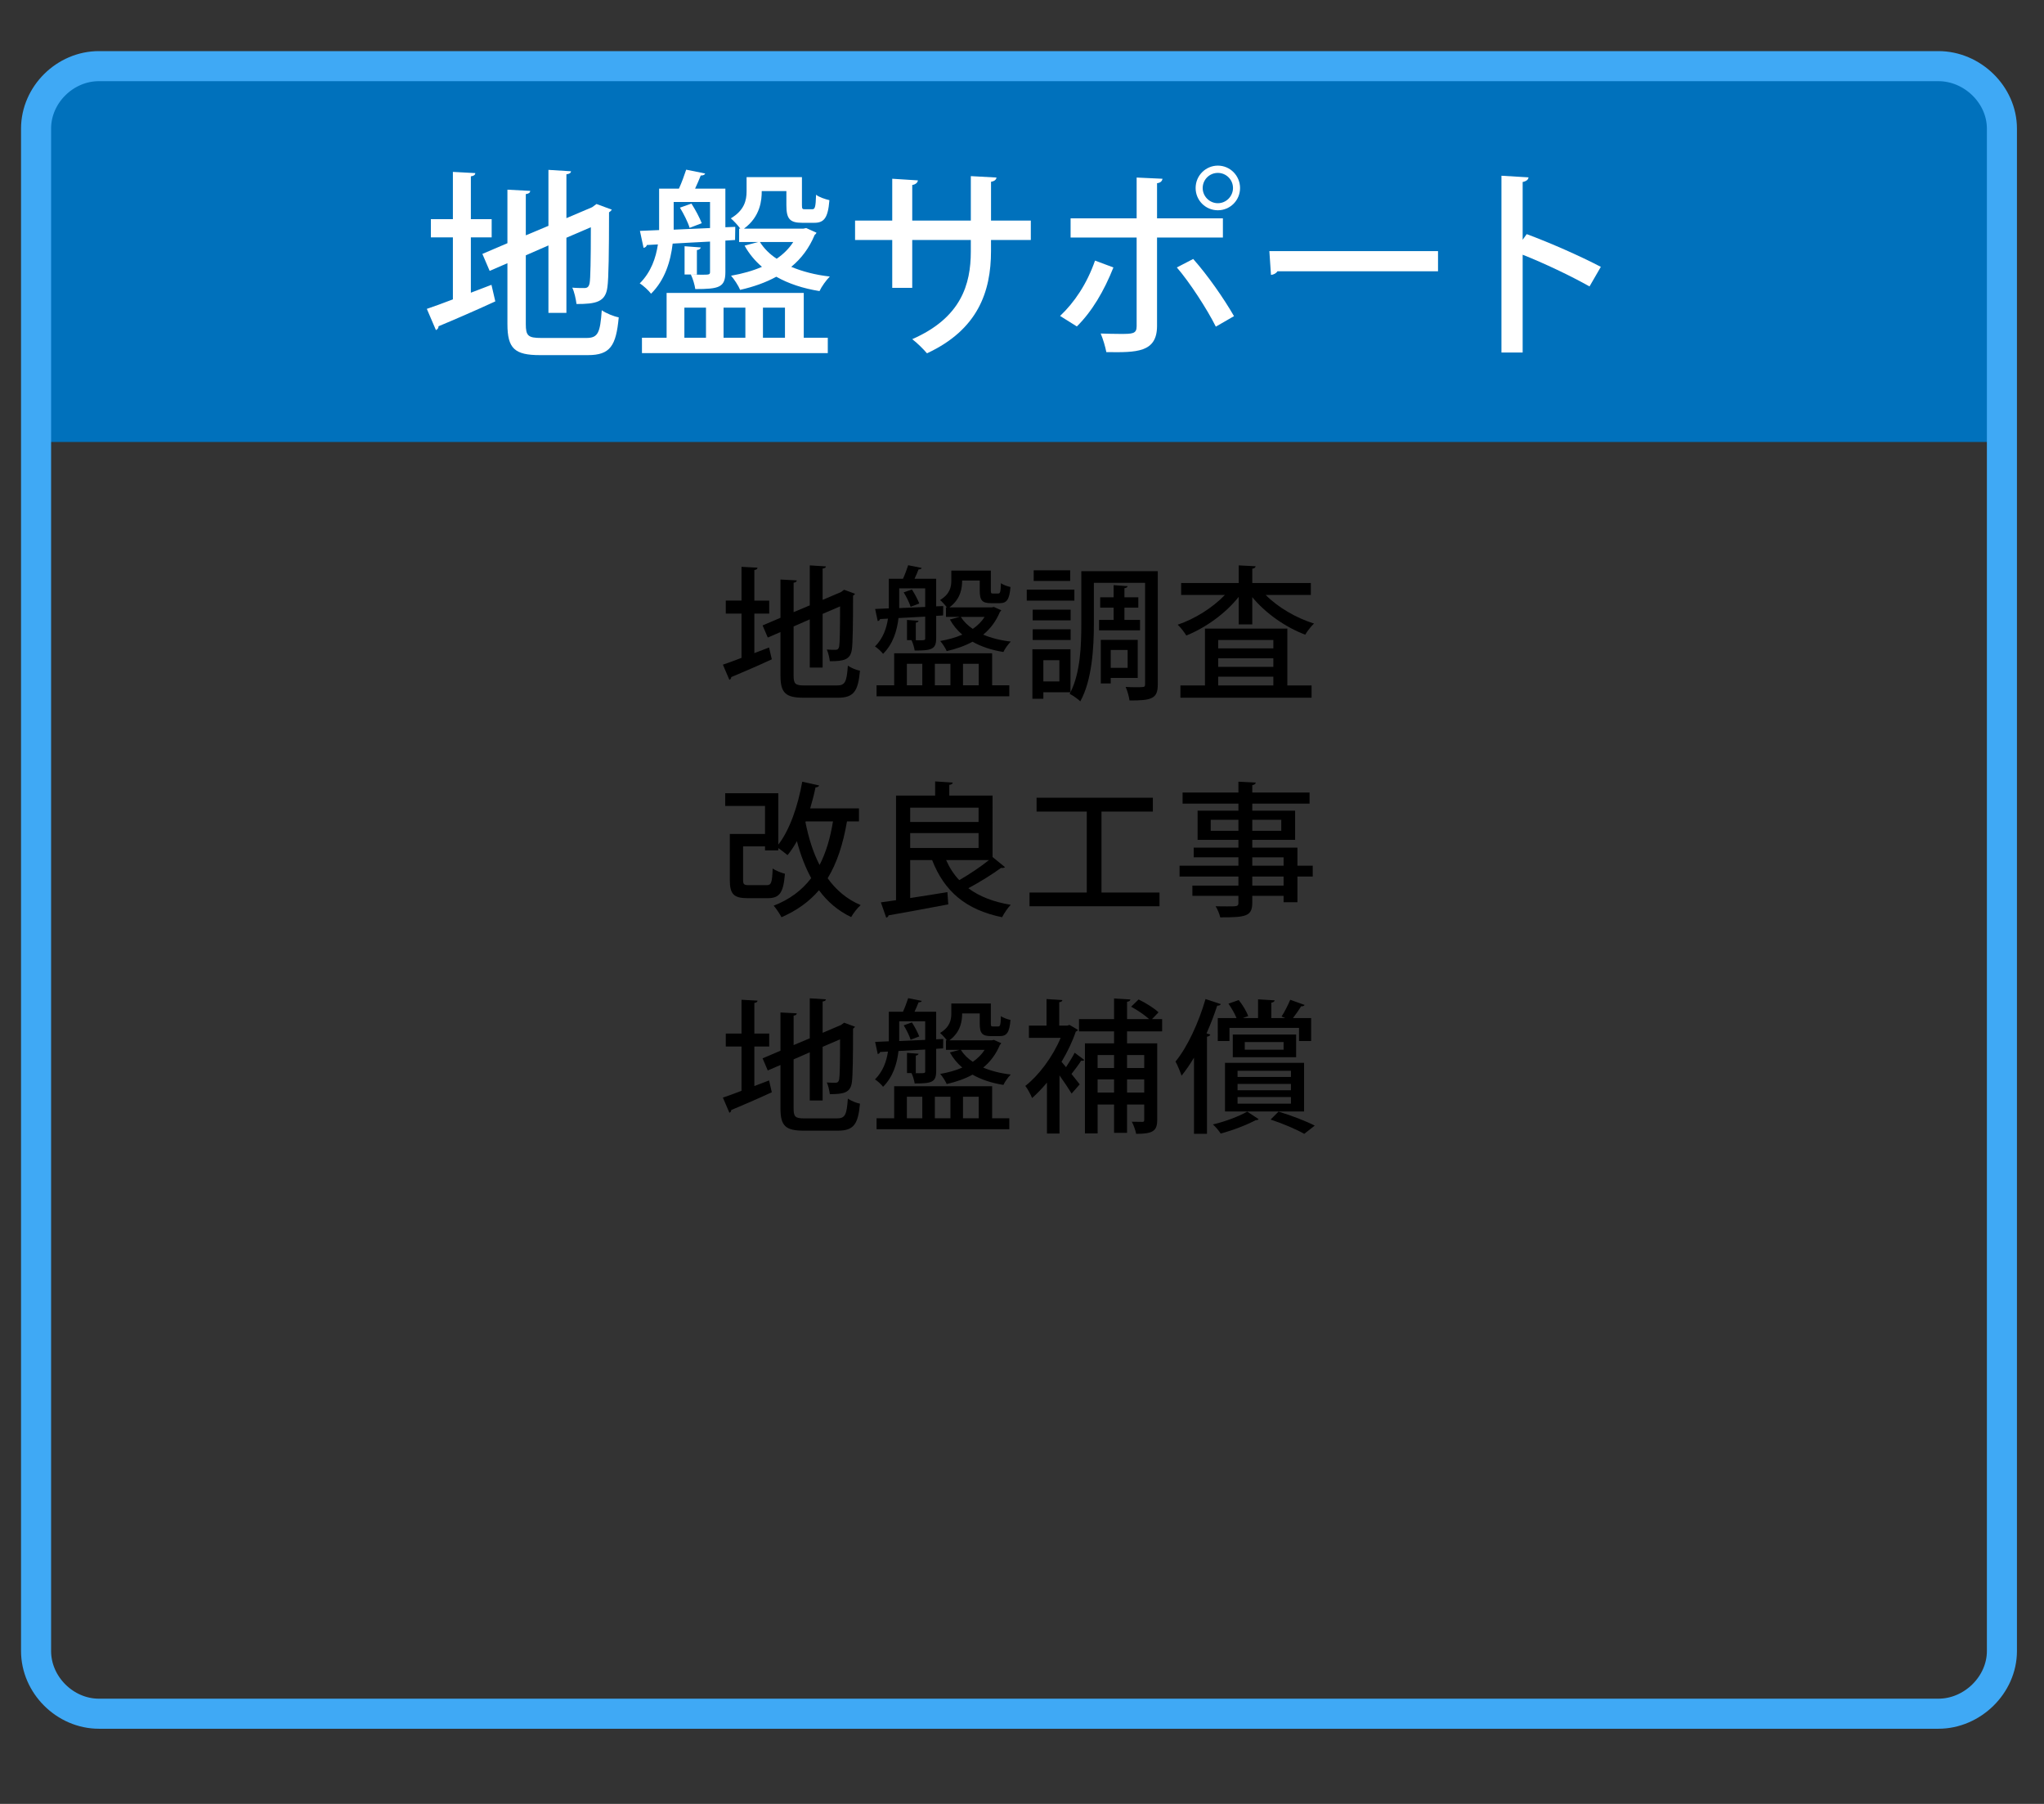
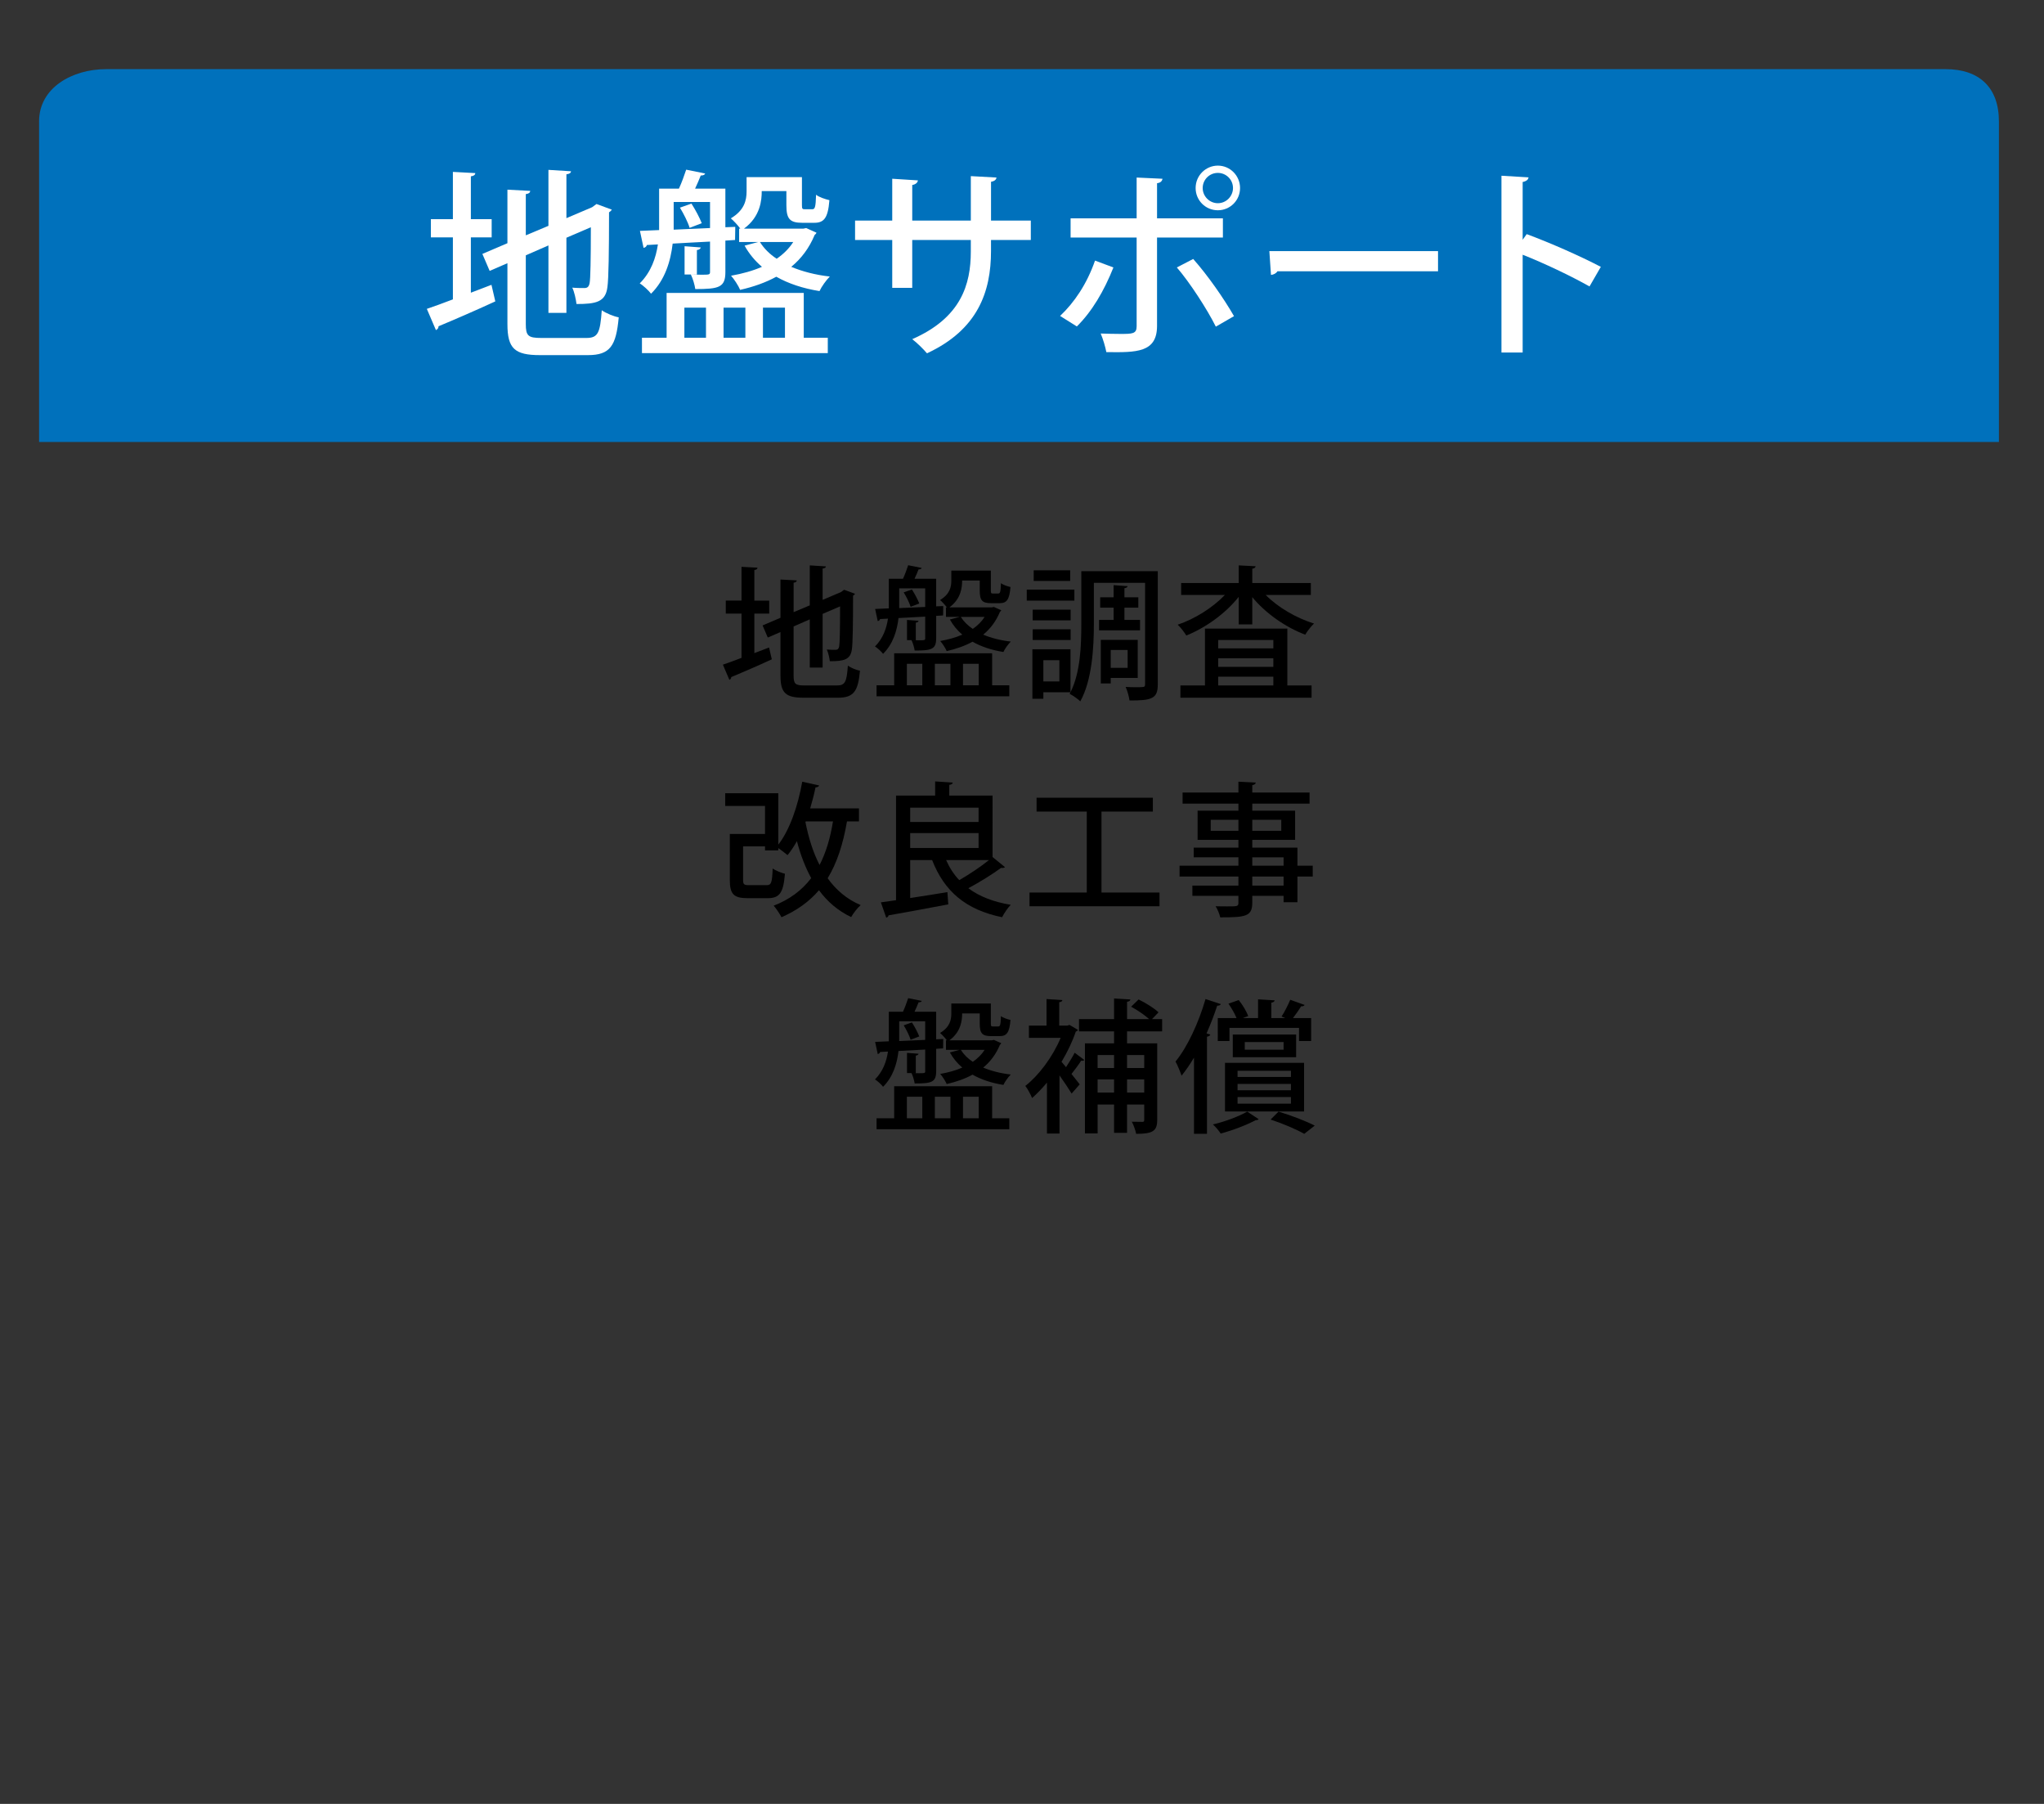
<svg xmlns="http://www.w3.org/2000/svg" version="1.1" id="レイヤー_1" x="0px" y="0px" width="340px" height="300px" viewBox="0 0 340 300" enable-background="new 0 0 340 300" xml:space="preserve">
  <rect x="0" y="0" width="340" height="300" fill="#333333" stroke="none" />
  <path fill="#0071BC" d="M332.5,73.5V20.185c0-5.611-3.244-8.685-8.857-8.685H17.651C12.038,11.5,6.5,14.573,6.5,20.185V73.5H332.5z" />
  <g>
-     <path fill="none" stroke="#3FA9F5" stroke-width="5" stroke-miterlimit="10" d="M333,274.575c0,5.637-4.924,10.425-10.558,10.425   H16.451C10.815,285,6,280.212,6,274.575V21.385C6,15.748,10.815,11,16.451,11h305.992C328.076,11,333,15.748,333,21.385V274.575z" />
-   </g>
+     </g>
  <g>
    <path fill="#FFFFFF" d="M78.324,48.678l3.427-1.31l0.639,2.755c-3.428,1.579-7.09,3.158-9.441,4.133   c0,0.336-0.202,0.537-0.438,0.639l-1.512-3.528c1.176-0.403,2.688-0.94,4.335-1.579V39.472h-3.663v-3.023h3.663v-7.862l3.729,0.201   c-0.034,0.303-0.235,0.471-0.739,0.537v7.124h3.461v3.023h-3.461V48.678z M87.463,53.886c0,1.949,0.37,2.319,2.554,2.319h7.526   c1.949,0,2.285-0.874,2.554-4.604c0.739,0.504,1.949,1.008,2.822,1.176c-0.437,4.737-1.411,6.283-5.141,6.283h-7.93   c-4.233,0-5.443-1.075-5.443-5.175V43.773l-2.956,1.277l-1.21-2.823l4.166-1.78v-8.904l3.797,0.202   c-0.033,0.302-0.235,0.47-0.739,0.537v6.854l3.764-1.579V28.25l3.763,0.234c-0.033,0.27-0.235,0.438-0.772,0.504v7.292l4.267-1.814   l0.739-0.538l2.554,0.941c-0.101,0.134-0.235,0.302-0.47,0.437c0,6.417-0.067,11.088-0.27,12.432   c-0.302,2.521-1.948,2.822-5.141,2.822c-0.101-0.806-0.369-2.05-0.705-2.722c0.705,0.067,1.646,0.067,1.982,0.067   c0.47,0,0.772-0.134,0.907-0.84c0.134-0.672,0.201-3.932,0.201-9.273l-4.065,1.747v12.499h-2.99V40.816l-3.764,1.646V53.886z" />
    <path fill="#FFFFFF" d="M120.66,45.251c0,2.554-1.075,2.822-5.006,2.822c-0.102-0.705-0.403-1.747-0.739-2.419   c0.638,0,1.243,0.033,1.713,0.033c1.345,0,1.479,0,1.479-0.47v-5.04c-2.184,0.101-4.301,0.235-6.216,0.336   c-0.336,2.923-1.276,6.048-3.595,8.333c-0.37-0.505-1.345-1.412-1.882-1.714c1.882-1.882,2.688-4.233,3.023-6.485l-1.848,0.102   c-0.033,0.269-0.303,0.437-0.537,0.47l-0.605-2.822l3.192-0.134v-6.889h3.293c0.47-1.008,0.907-2.251,1.209-3.158l3.158,0.639   c-0.066,0.201-0.302,0.336-0.739,0.336c-0.234,0.639-0.604,1.444-0.94,2.184h5.04v6.418l1.646-0.067l-0.033,2.184l-1.613,0.102   V45.251z M133.697,48.712v7.459h3.998v2.554h-30.912v-2.554h4.1v-7.459H133.697z M112.059,33.592v4.604l6.048-0.27v-4.334H112.059z    M114.713,37.893c-0.269-0.907-0.975-2.318-1.612-3.36l1.915-0.672c0.672,1.042,1.377,2.386,1.713,3.26L114.713,37.893z    M113.84,51.165v5.006h3.595v-5.006H113.84z M116.561,41.153c-0.033,0.201-0.201,0.369-0.638,0.437v4.065h-2.05V40.95   L116.561,41.153z M123.986,51.165h-3.629v5.006h3.629V51.165z M122.945,38.028h0.201c-0.403-0.571-1.176-1.378-1.579-1.714   c2.251-1.344,2.621-2.99,2.621-4.502v-2.353h9.206v4.637c0,0.639,0.067,0.706,0.504,0.706h1.176c0.471,0,0.605-0.235,0.672-2.42   c0.471,0.403,1.513,0.739,2.218,0.907c-0.235,2.991-0.907,3.764-2.52,3.764h-1.982c-2.083,0-2.654-0.639-2.654-2.923v-2.353h-4.1   c0,1.479-0.201,4.233-2.957,6.25h9.879l0.471-0.102l1.713,0.773c-0.067,0.168-0.168,0.269-0.302,0.369   c-0.907,2.185-2.218,3.932-3.898,5.309c1.849,0.773,4.032,1.345,6.418,1.613c-0.604,0.604-1.378,1.68-1.714,2.419   c-2.755-0.437-5.174-1.243-7.19-2.386c-1.78,0.975-3.797,1.681-6.014,2.185c-0.27-0.672-1.042-1.849-1.513-2.353   c1.882-0.336,3.596-0.806,5.142-1.479c-1.177-1.008-2.15-2.184-2.89-3.527l2.284-0.604h-3.191V38.028z M126.406,40.245   c0.672,1.075,1.612,2.016,2.788,2.788c1.109-0.772,2.05-1.68,2.756-2.788H126.406z M130.572,51.165h-3.662v5.006h3.662V51.165z" />
    <path fill="#FFFFFF" d="M171.464,39.908h-6.619v1.849c0,6.753-2.185,13.07-10.651,17.001c-0.604-0.705-1.612-1.713-2.453-2.352   c8.132-3.562,9.744-9.105,9.744-14.582v-1.916h-9.744v7.964h-3.326v-7.964h-6.183v-3.226h6.183v-6.955l4.268,0.27   c-0.034,0.336-0.336,0.672-0.941,0.772v5.913h9.744v-7.392l4.268,0.235c-0.034,0.336-0.303,0.604-0.907,0.705v6.451h6.619V39.908z" />
    <path fill="#FFFFFF" d="M185.206,44.479c-1.546,3.897-3.562,7.324-6.082,9.811l-2.789-1.747c2.386-2.251,4.469-5.342,5.813-9.206   L185.206,44.479z M192.463,39.506v14.683c0,4.469-3.427,4.436-8.434,4.368c-0.168-0.874-0.537-2.15-0.94-3.091   c1.008,0.033,2.251,0.066,3.226,0.066c2.05,0,2.755,0,2.755-1.276v-14.75h-10.986v-3.192h10.986v-6.787l4.301,0.201   c-0.066,0.37-0.302,0.673-0.907,0.739v5.847h10.954v3.192H192.463z M198.478,43.068c2.419,2.722,5.107,6.585,6.787,9.509   l-3.023,1.747c-1.479-2.957-4.368-7.393-6.485-9.845L198.478,43.068z M202.577,27.544c2.05,0,3.695,1.68,3.695,3.729   s-1.646,3.696-3.695,3.696s-3.696-1.646-3.696-3.696C198.881,29.156,200.595,27.544,202.577,27.544z M205.097,31.274   c0-1.411-1.143-2.52-2.52-2.52c-1.378,0-2.521,1.108-2.521,2.52c0,1.378,1.143,2.521,2.521,2.521   C204.021,33.794,205.097,32.584,205.097,31.274z" />
    <path fill="#FFFFFF" d="M211.146,41.757h28.056v3.359h-26.712c-0.201,0.337-0.639,0.571-1.075,0.605L211.146,41.757z" />
    <path fill="#FFFFFF" d="M264.401,47.637c-3.091-1.747-7.627-3.897-11.121-5.275v16.263h-3.528v-29.4l4.503,0.27   c-0.034,0.369-0.336,0.638-0.975,0.772v9.609l0.672-0.94c3.83,1.411,8.938,3.662,12.331,5.442L264.401,47.637z" />
  </g>
  <g>
    <path d="M125.479,108.619l2.448-0.936l0.456,1.968c-2.448,1.128-5.064,2.256-6.744,2.952c0,0.24-0.144,0.384-0.313,0.456   l-1.08-2.521c0.841-0.287,1.921-0.672,3.097-1.128v-7.368h-2.616v-2.16h2.616v-5.616l2.664,0.144   c-0.023,0.216-0.168,0.336-0.528,0.384v5.089h2.473v2.16h-2.473V108.619z M132.009,112.34c0,1.392,0.264,1.656,1.824,1.656h5.376   c1.393,0,1.632-0.624,1.824-3.288c0.528,0.359,1.393,0.72,2.017,0.84c-0.313,3.384-1.009,4.488-3.673,4.488h-5.664   c-3.024,0-3.889-0.769-3.889-3.696v-7.225l-2.112,0.912l-0.864-2.017l2.977-1.271v-6.361l2.712,0.145   c-0.023,0.216-0.168,0.336-0.527,0.384v4.896l2.688-1.128v-6.648l2.688,0.168c-0.023,0.191-0.168,0.312-0.552,0.359v5.209   l3.048-1.296l0.528-0.385l1.824,0.673c-0.072,0.096-0.168,0.216-0.336,0.312c0,4.585-0.048,7.921-0.192,8.881   c-0.216,1.8-1.392,2.017-3.672,2.017c-0.072-0.576-0.265-1.465-0.504-1.944c0.504,0.048,1.176,0.048,1.416,0.048   c0.336,0,0.552-0.096,0.647-0.601c0.097-0.479,0.145-2.808,0.145-6.624l-2.904,1.248v8.929h-2.137v-8.017l-2.688,1.176V112.34z" />
    <path d="M155.721,106.171c0,1.824-0.769,2.017-3.576,2.017c-0.072-0.504-0.288-1.248-0.528-1.729c0.456,0,0.888,0.024,1.225,0.024   c0.96,0,1.056,0,1.056-0.336v-3.601c-1.561,0.072-3.072,0.168-4.44,0.24c-0.24,2.088-0.912,4.32-2.568,5.952   c-0.264-0.36-0.96-1.008-1.344-1.224c1.344-1.345,1.92-3.024,2.16-4.633l-1.32,0.072c-0.024,0.191-0.216,0.312-0.384,0.336   l-0.433-2.017l2.28-0.096v-4.92h2.353c0.336-0.721,0.648-1.608,0.864-2.257l2.256,0.456c-0.048,0.145-0.216,0.24-0.528,0.24   c-0.168,0.456-0.432,1.032-0.672,1.561h3.601v4.584l1.176-0.048l-0.023,1.56l-1.152,0.072V106.171z M165.033,108.644v5.328h2.856   v1.824h-22.082v-1.824h2.929v-5.328H165.033z M149.576,97.843v3.288l4.32-0.192v-3.096H149.576z M151.473,100.915   c-0.192-0.648-0.696-1.656-1.152-2.4l1.368-0.48c0.479,0.744,0.983,1.704,1.224,2.328L151.473,100.915z M150.849,110.396v3.576   h2.567v-3.576H150.849z M152.792,103.243c-0.023,0.144-0.144,0.264-0.456,0.312v2.904h-1.464v-3.36L152.792,103.243z    M158.097,110.396h-2.592v3.576h2.592V110.396z M157.353,101.011h0.145c-0.288-0.408-0.841-0.984-1.128-1.224   c1.607-0.961,1.872-2.137,1.872-3.217v-1.68h6.576v3.312c0,0.456,0.048,0.504,0.36,0.504h0.84c0.336,0,0.432-0.168,0.479-1.728   c0.337,0.288,1.08,0.528,1.585,0.647c-0.168,2.137-0.648,2.688-1.801,2.688h-1.416c-1.488,0-1.896-0.456-1.896-2.088v-1.681h-2.928   c0,1.057-0.145,3.024-2.112,4.465h7.057l0.336-0.072l1.225,0.553c-0.049,0.119-0.12,0.191-0.217,0.264   c-0.647,1.56-1.584,2.809-2.784,3.792c1.32,0.553,2.881,0.96,4.585,1.152c-0.433,0.432-0.984,1.2-1.225,1.729   c-1.968-0.313-3.696-0.889-5.136-1.704c-1.272,0.695-2.713,1.199-4.297,1.56c-0.192-0.479-0.744-1.32-1.08-1.68   c1.344-0.24,2.568-0.576,3.673-1.057c-0.841-0.72-1.536-1.56-2.064-2.52l1.632-0.433h-2.28V101.011z M159.825,102.595   c0.479,0.769,1.151,1.44,1.992,1.992c0.792-0.552,1.464-1.2,1.968-1.992H159.825z M162.801,110.396h-2.616v3.576h2.616V110.396z" />
    <path d="M178.713,99.883h-7.921v-1.824h7.921V99.883z M192.586,113.804c0,1.2-0.24,1.896-0.984,2.256   c-0.72,0.385-1.944,0.433-3.72,0.433c-0.072-0.601-0.36-1.656-0.648-2.256c0.6,0.048,1.2,0.048,1.704,0.048s0.864,0,1.056-0.024   c0.36,0,0.48-0.096,0.48-0.479v-16.85h-8.521v6.912c0,3.793-0.288,9.265-2.257,12.793c-0.359-0.359-1.271-1.008-1.775-1.248   l0.144-0.264h-4.513v1.08h-1.824v-8.232h6.337v7.152c1.656-3.288,1.8-7.825,1.8-11.281v-8.856h12.722V113.804z M178.089,103.171   h-6.313v-1.776h6.313V103.171z M171.776,104.659h6.313v1.776h-6.313V104.659z M178.017,96.618h-6.072v-1.776h6.072V96.618z    M176.217,109.796h-2.665v3.528h2.665V109.796z M185.241,103.099v-2.04h-2.232v-1.728h2.232v-2.017l2.328,0.168   c-0.024,0.168-0.168,0.288-0.528,0.336v1.513h2.305v1.728h-2.305v2.04h2.593v1.729h-6.816v-1.729H185.241z M184.761,112.748v0.912   h-1.655v-7.249h6.145v6.337H184.761z M184.761,108.092v2.976h2.809v-2.976H184.761z" />
    <path d="M218.049,98.947h-7.513c2.04,2.064,5.089,3.841,8.041,4.753c-0.48,0.432-1.128,1.271-1.464,1.848   c-3.265-1.224-6.601-3.552-8.809-6.24v4.536h-2.257v-4.584c-2.184,2.76-5.496,5.136-8.713,6.433   c-0.336-0.553-0.96-1.368-1.439-1.801c2.855-0.96,5.832-2.832,7.849-4.944h-7.273v-1.992h9.577v-2.928l2.809,0.144   c-0.024,0.216-0.168,0.336-0.552,0.408v2.376h9.744V98.947z M214.137,104.539v9.457h4.032v2.04h-21.817v-2.04h4.08v-9.457H214.137z    M211.809,106.436h-9.169v1.392h9.169V106.436z M211.809,110.9v-1.416h-9.169v1.416H211.809z M202.64,112.531v1.465h9.169v-1.465   H202.64z" />
    <path d="M142.882,136.603h-1.992c-0.648,3.769-1.656,6.889-3.217,9.457c1.416,1.968,3.217,3.504,5.497,4.464   c-0.528,0.456-1.248,1.368-1.585,1.992c-2.208-1.056-3.96-2.567-5.353-4.464c-1.607,1.872-3.647,3.36-6.24,4.488   c-0.264-0.528-0.888-1.464-1.296-1.92c2.664-1.032,4.704-2.568,6.24-4.585c-0.983-1.8-1.776-3.864-2.376-6.145   c-0.48,0.864-1.008,1.656-1.561,2.328c-0.359-0.312-1.008-0.815-1.536-1.176v0.384h-2.208v-0.672h-3.648v5.568   c0,0.769,0.145,0.889,1.057,0.889h2.832c0.792,0,0.937-0.36,1.032-2.784c0.456,0.359,1.416,0.72,2.04,0.888   c-0.264,3.216-0.912,4.057-2.88,4.057h-3.313c-2.305,0-2.977-0.648-2.977-3.024v-7.657h5.856v-4.656h-6.624v-2.112h8.832v8.545   c1.873-2.4,3.265-6.385,3.984-10.465l2.809,0.624c-0.072,0.192-0.264,0.313-0.6,0.313c-0.24,1.176-0.553,2.352-0.889,3.504h8.113   V136.603z M134.024,136.603l-0.048,0.12c0.528,2.641,1.272,5.04,2.353,7.129c1.056-2.04,1.776-4.44,2.232-7.249H134.024z" />
    <path d="M165.105,142.531l2.064,1.68c-0.12,0.12-0.36,0.168-0.648,0.12c-1.392,1.032-3.601,2.4-5.448,3.385   c1.824,1.368,4.176,2.28,7.057,2.76c-0.504,0.504-1.128,1.44-1.44,2.064c-6.097-1.248-9.625-4.345-11.641-9.505H151.4v6.313   c1.968-0.288,4.128-0.647,6.192-0.984l0.144,2.041c-3.647,0.695-7.512,1.392-9.937,1.824c-0.023,0.216-0.192,0.336-0.384,0.384   l-0.889-2.545c0.744-0.096,1.585-0.216,2.521-0.359v-17.401h6.505v-2.353l2.928,0.192c-0.023,0.191-0.191,0.336-0.576,0.384v1.776   h7.201V142.531z M162.777,134.323H151.4v2.376h11.377V134.323z M151.4,138.547v2.473h11.377v-2.473H151.4z M157.377,143.035   c0.552,1.248,1.271,2.376,2.184,3.336c1.633-0.936,3.553-2.208,4.944-3.336H157.377z" />
    <path d="M183.225,148.436h9.649v2.28h-21.626v-2.28h9.528v-13.465h-8.353v-2.305h19.346v2.305h-8.545V148.436z" />
    <path d="M218.361,143.972v1.8h-2.545v4.272h-2.304v-1.057h-5.208v1.152c0,2.28-1.129,2.425-5.329,2.425   c-0.12-0.553-0.456-1.368-0.768-1.849c0.672,0.024,1.368,0.024,1.968,0.024c1.632,0,1.824,0,1.824-0.601v-1.152h-7.656v-1.704H206   v-1.512h-9.793v-1.8H206v-1.393h-7.44v-1.608H206v-1.296h-6.793v-4.849H206v-1.176h-9.289v-1.848H206v-1.801l2.88,0.145   c-0.023,0.216-0.168,0.359-0.575,0.432v1.225h9.528v1.848h-9.528v1.176h7.128v4.849h-7.128v1.296h7.512v3.001H218.361z    M201.392,138.163H206v-1.824h-4.608V138.163z M213.129,136.339h-4.824v1.824h4.824V136.339z M208.305,142.579v1.393h5.208v-1.393   H208.305z M213.513,147.283v-1.512h-5.208v1.512H213.513z" />
-     <path d="M125.479,180.619l2.448-0.936l0.456,1.968c-2.448,1.128-5.064,2.256-6.744,2.952c0,0.24-0.144,0.384-0.313,0.456   l-1.08-2.521c0.841-0.287,1.921-0.672,3.097-1.128v-7.368h-2.616v-2.16h2.616v-5.616l2.664,0.144   c-0.023,0.216-0.168,0.336-0.528,0.384v5.089h2.473v2.16h-2.473V180.619z M132.009,184.34c0,1.392,0.264,1.656,1.824,1.656h5.376   c1.393,0,1.632-0.624,1.824-3.288c0.528,0.359,1.393,0.72,2.017,0.84c-0.313,3.384-1.009,4.488-3.673,4.488h-5.664   c-3.024,0-3.889-0.769-3.889-3.696v-7.225l-2.112,0.912l-0.864-2.017l2.977-1.271v-6.361l2.712,0.145   c-0.023,0.216-0.168,0.336-0.527,0.384v4.896l2.688-1.128v-6.648l2.688,0.168c-0.023,0.191-0.168,0.312-0.552,0.359v5.209   l3.048-1.296l0.528-0.385l1.824,0.673c-0.072,0.096-0.168,0.216-0.336,0.312c0,4.585-0.048,7.921-0.192,8.881   c-0.216,1.8-1.392,2.017-3.672,2.017c-0.072-0.576-0.265-1.465-0.504-1.944c0.504,0.048,1.176,0.048,1.416,0.048   c0.336,0,0.552-0.096,0.647-0.601c0.097-0.479,0.145-2.808,0.145-6.624l-2.904,1.248v8.929h-2.137v-8.017l-2.688,1.176V184.34z" />
    <path d="M155.721,178.171c0,1.824-0.769,2.017-3.576,2.017c-0.072-0.504-0.288-1.248-0.528-1.729c0.456,0,0.888,0.024,1.225,0.024   c0.96,0,1.056,0,1.056-0.336v-3.601c-1.561,0.072-3.072,0.168-4.44,0.24c-0.24,2.088-0.912,4.32-2.568,5.952   c-0.264-0.36-0.96-1.008-1.344-1.224c1.344-1.345,1.92-3.024,2.16-4.633l-1.32,0.072c-0.024,0.191-0.216,0.312-0.384,0.336   l-0.433-2.017l2.28-0.096v-4.92h2.353c0.336-0.721,0.648-1.608,0.864-2.257l2.256,0.456c-0.048,0.145-0.216,0.24-0.528,0.24   c-0.168,0.456-0.432,1.032-0.672,1.561h3.601v4.584l1.176-0.048l-0.023,1.56l-1.152,0.072V178.171z M165.033,180.644v5.328h2.856   v1.824h-22.082v-1.824h2.929v-5.328H165.033z M149.576,169.843v3.288l4.32-0.192v-3.096H149.576z M151.473,172.915   c-0.192-0.648-0.696-1.656-1.152-2.4l1.368-0.48c0.479,0.744,0.983,1.704,1.224,2.328L151.473,172.915z M150.849,182.396v3.576   h2.567v-3.576H150.849z M152.792,175.243c-0.023,0.144-0.144,0.264-0.456,0.312v2.904h-1.464v-3.36L152.792,175.243z    M158.097,182.396h-2.592v3.576h2.592V182.396z M157.353,173.011h0.145c-0.288-0.408-0.841-0.984-1.128-1.224   c1.607-0.961,1.872-2.137,1.872-3.217v-1.68h6.576v3.312c0,0.456,0.048,0.504,0.36,0.504h0.84c0.336,0,0.432-0.168,0.479-1.728   c0.337,0.288,1.08,0.528,1.585,0.647c-0.168,2.137-0.648,2.688-1.801,2.688h-1.416c-1.488,0-1.896-0.456-1.896-2.088v-1.681h-2.928   c0,1.057-0.145,3.024-2.112,4.465h7.057l0.336-0.072l1.225,0.553c-0.049,0.119-0.12,0.191-0.217,0.264   c-0.647,1.56-1.584,2.809-2.784,3.792c1.32,0.553,2.881,0.96,4.585,1.152c-0.433,0.432-0.984,1.2-1.225,1.729   c-1.968-0.313-3.696-0.889-5.136-1.704c-1.272,0.695-2.713,1.199-4.297,1.56c-0.192-0.479-0.744-1.32-1.08-1.68   c1.344-0.24,2.568-0.576,3.673-1.057c-0.841-0.72-1.536-1.56-2.064-2.52l1.632-0.433h-2.28V173.011z M159.825,174.595   c0.479,0.769,1.151,1.44,1.992,1.992c0.792-0.552,1.464-1.2,1.968-1.992H159.825z M162.801,182.396h-2.616v3.576h2.616V182.396z" />
    <path d="M177.896,170.443l1.416,0.84c-0.072,0.12-0.191,0.24-0.36,0.265c-0.575,1.704-1.416,3.432-2.376,5.04   c0.216,0.264,0.48,0.552,0.744,0.889c0.504-0.769,1.104-1.729,1.44-2.4l1.608,1.2c-0.12,0.144-0.336,0.168-0.528,0.119   c-0.384,0.625-1.057,1.513-1.608,2.209c0.601,0.744,1.152,1.439,1.368,1.728l-1.344,1.536c-0.433-0.72-1.248-1.944-2.017-3.024   v9.673h-2.088v-8.473c-0.816,0.984-1.656,1.849-2.473,2.568c-0.216-0.552-0.792-1.632-1.128-2.016   c2.256-1.753,4.561-4.849,5.881-7.993h-5.28v-2.04h2.928v-4.416l2.641,0.168c-0.024,0.191-0.168,0.312-0.528,0.359v3.889h1.344   L177.896,170.443z M193.306,171.523h-5.832v1.992h5.017v12.745c0,1.824-0.721,2.305-3.505,2.305   c-0.096-0.576-0.432-1.488-0.72-2.017c0.792,0.024,1.512,0.024,1.752,0.024s0.313-0.072,0.313-0.336v-2.545h-2.856v4.705h-2.16   v-4.705h-2.736v4.801h-2.112v-14.978h4.849v-1.992h-5.833v-2.04h5.833v-3.433l2.712,0.168c-0.024,0.192-0.168,0.336-0.552,0.385   v2.88h3.672c-0.744-0.672-1.968-1.512-3-2.064l1.248-1.2c1.152,0.553,2.616,1.465,3.313,2.137l-1.08,1.128h1.68V171.523z    M185.313,175.459h-2.736v2.16h2.736V175.459z M182.577,181.699h2.736v-2.184h-2.736V181.699z M190.33,175.459h-2.856v2.16h2.856   V175.459z M187.474,181.699h2.856v-2.184h-2.856V181.699z" />
    <path d="M198.607,175.891c-0.648,1.104-1.344,2.112-2.064,3.001c-0.191-0.576-0.696-1.801-1.008-2.353   c1.944-2.353,3.84-6.408,4.992-10.393l2.544,0.84c-0.071,0.168-0.264,0.264-0.6,0.264c-0.504,1.536-1.104,3.097-1.776,4.608   l0.624,0.192c-0.048,0.168-0.216,0.312-0.552,0.36v16.153h-2.16V175.891z M209.36,186.116c-0.145,0.168-0.264,0.168-0.48,0.168   c-1.368,0.744-3.744,1.68-5.832,2.231c-0.288-0.456-0.84-1.128-1.296-1.512c2.063-0.48,4.392-1.368,5.712-2.136L209.36,186.116z    M202.567,169.315h3.12c-0.287-0.72-0.84-1.681-1.344-2.4l1.704-0.6c0.672,0.815,1.296,1.896,1.584,2.664l-0.912,0.336h2.545v-3.12   l2.76,0.168c-0.023,0.191-0.192,0.336-0.552,0.384v2.568h2.328c-0.216-0.096-0.433-0.192-0.624-0.264   c0.504-0.769,1.104-1.969,1.44-2.784l2.399,0.863c-0.12,0.192-0.336,0.24-0.576,0.217c-0.359,0.575-0.888,1.344-1.367,1.968h3.023   v3.816h-2.016v-2.185h-11.569v2.185h-1.944V169.315z M203.768,184.844v-8.089h13.153v8.089H203.768z M205.063,172.051h10.537v3.769   h-10.537V172.051z M205.856,178.075v1.032h8.88v-1.032H205.856z M205.856,180.26v1.056h8.88v-1.056H205.856z M205.856,182.444   v1.104h8.88v-1.104H205.856z M213.513,174.572v-1.272h-6.457v1.272H213.513z M216.945,188.565c-1.297-0.744-3.48-1.681-5.593-2.377   l1.32-1.319c2.16,0.647,4.584,1.584,6.024,2.328L216.945,188.565z" />
  </g>
</svg>